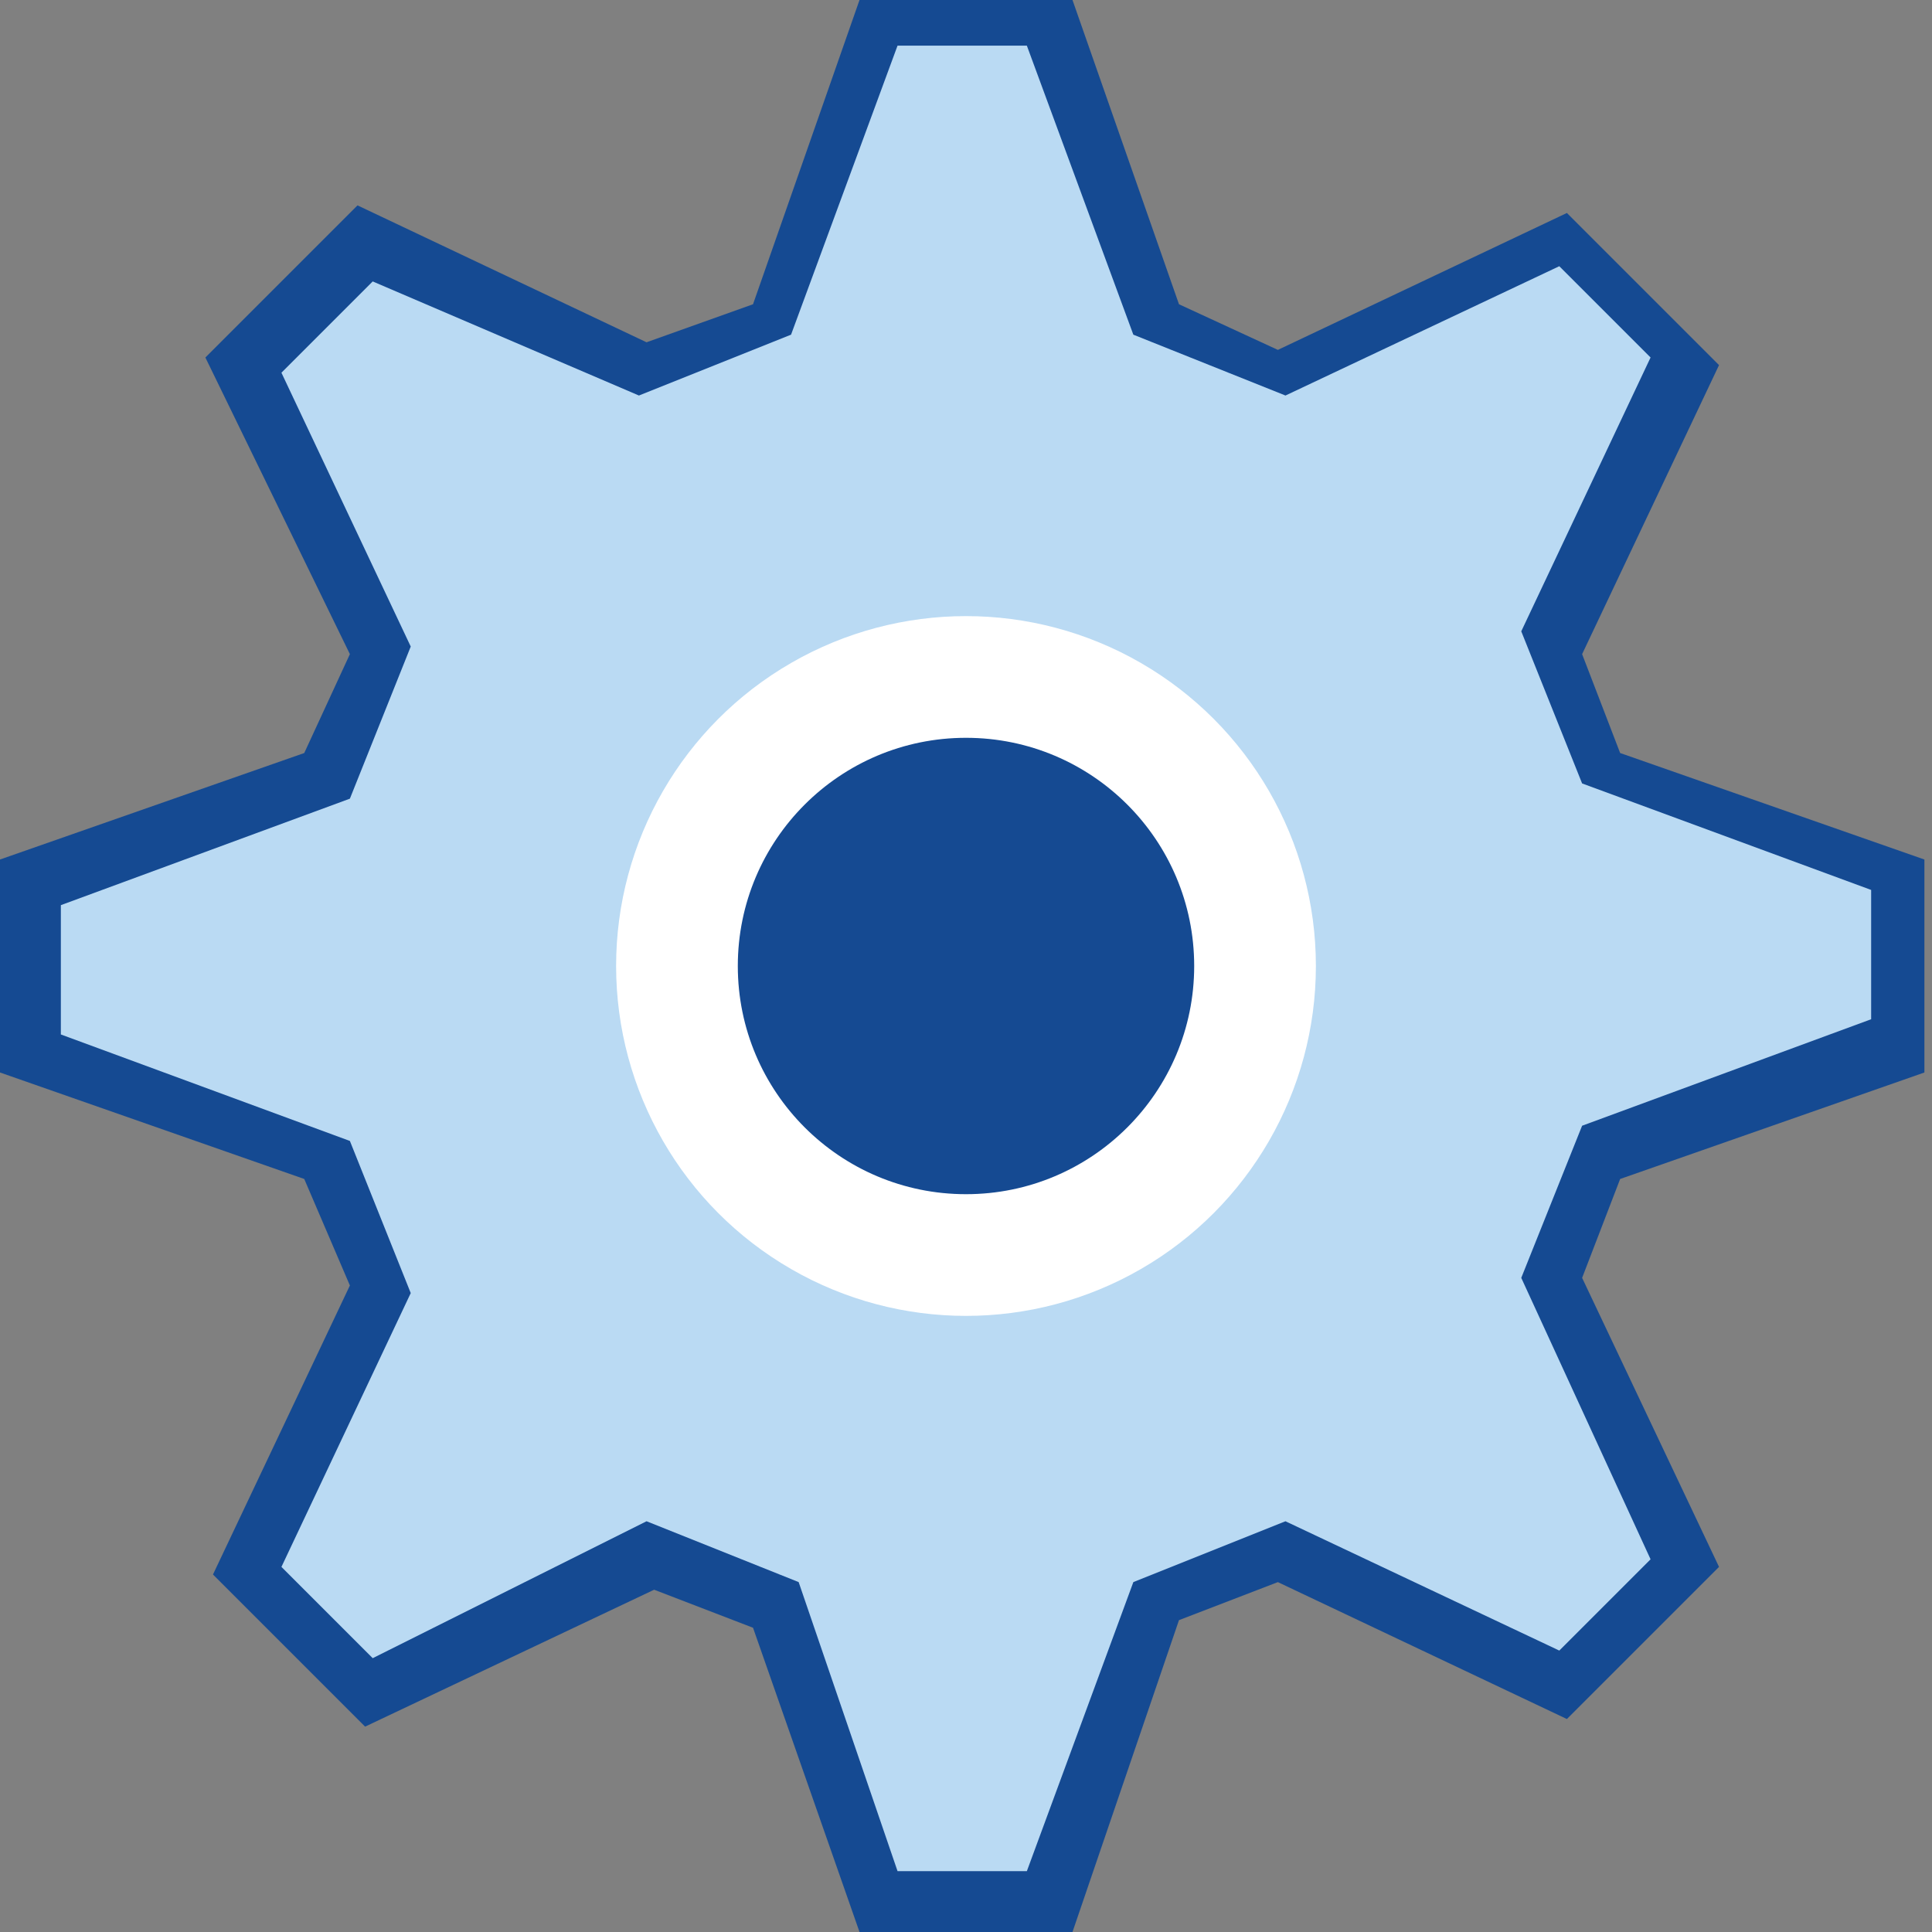
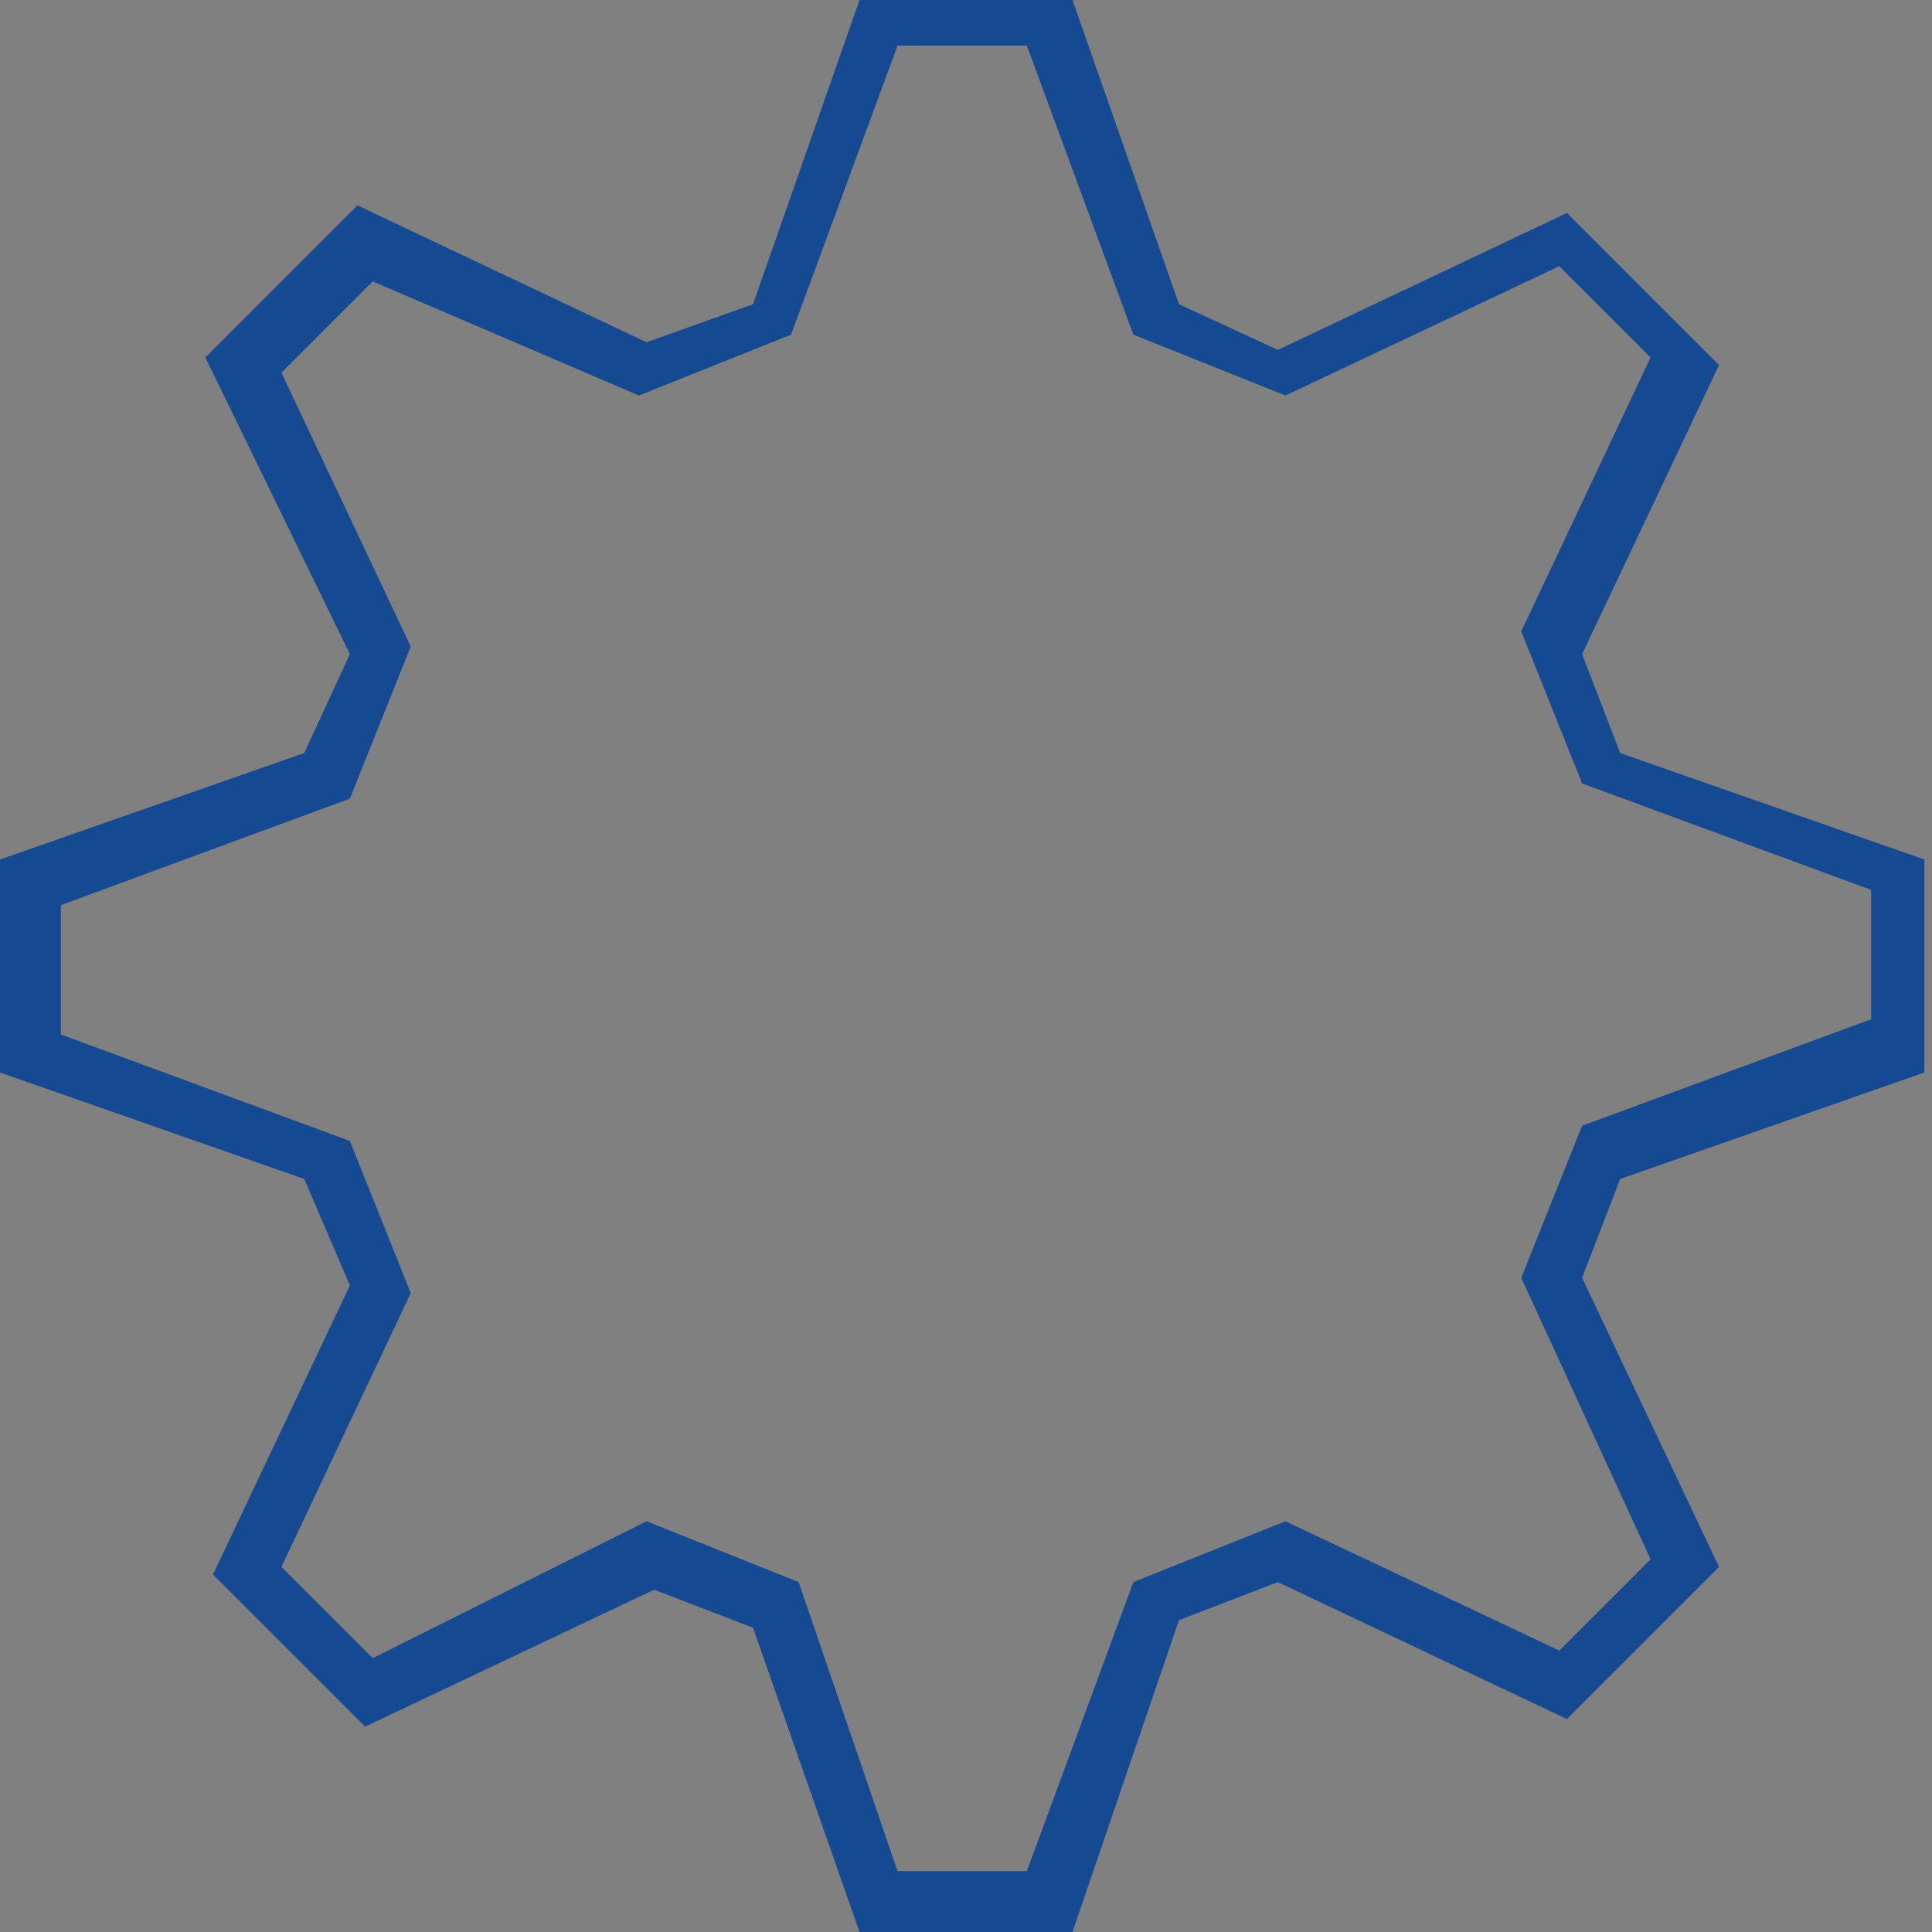
<svg xmlns="http://www.w3.org/2000/svg" version="1.1" id="Layer_1" x="0px" y="0px" viewBox="0 0 25.4 25.4" style="enable-background:new 0 0 25.4 25.4;" xml:space="preserve">
  <rect x="0" y="0" width="25.4" height="25.4" fill="#808080" stroke="none" />
  <style type="text/css"> .st0{fill:#BADAF3;} .st1{fill:#154A92;} .st2{fill:#FFFFFF;} </style>
  <g>
-     <path class="st0" d="M13.8,0.4l1.4,3.9L16.8,5l3.7-1.8c0.5,0.5,1.1,1.1,1.6,1.6l-1.8,3.7l0.7,1.6l3.9,1.4v2.2l-3.9,1.4l-0.7,1.6 l1.8,3.7c-0.5,0.5-1.1,1.1-1.6,1.6l-3.7-1.8c-0.7,0.3-1,0.4-1.6,0.7l-1.4,3.9h-2.2L10.2,21c-0.7-0.3-1-0.4-1.6-0.7l-3.7,1.8 c-0.5-0.5-1.1-1.1-1.6-1.6L5,16.8c-0.3-0.7-0.4-1-0.7-1.6l-3.9-1.4v-2.2l3.9-1.4L5,8.5L3.2,4.8c0.5-0.5,1.1-1.1,1.6-1.6L8.5,5 l1.6-0.7l1.4-3.9C11.6,0.4,13.8,0.4,13.8,0.4z" />
    <path class="st1" d="M14.1,25.4h-2.8l-1.4-4l-1.3-0.5l-3.8,1.8l-2-2l1.8-3.8L4,15.5l-4-1.4v-2.8l4-1.4l0.6-1.3L2.7,4.7l2-2l3.8,1.8 L9.9,4l1.4-4h2.8l1.4,4l1.3,0.6l3.8-1.8l2,2l-1.8,3.8l0,0l0.5,1.3l4,1.4v2.8l-4,1.4l-0.5,1.3l1.8,3.8l-2,2l-3.8-1.8l-1.3,0.5 L14.1,25.4z M11.8,24.6h1.7l1.4-3.8l2-0.8l3.6,1.7l1.2-1.2L20,16.8l0.8-2l3.8-1.4v-1.7l-3.8-1.4l-0.8-2l1.7-3.6l-1.2-1.2l-3.6,1.7 l-2-0.8l-1.4-3.8h-1.7l-1.4,3.8l-2,0.8L4.9,3.7L3.7,4.9l1.7,3.6l-0.8,2l-3.8,1.4v1.7l3.8,1.4l0.8,2l-1.7,3.6l1.2,1.2L8.5,20l2,0.8 C10.5,20.8,11.8,24.6,11.8,24.6z" />
  </g>
-   <circle class="st2" cx="12.7" cy="12.7" r="4.6" />
-   <circle class="st1" cx="12.7" cy="12.7" r="3" />
</svg>